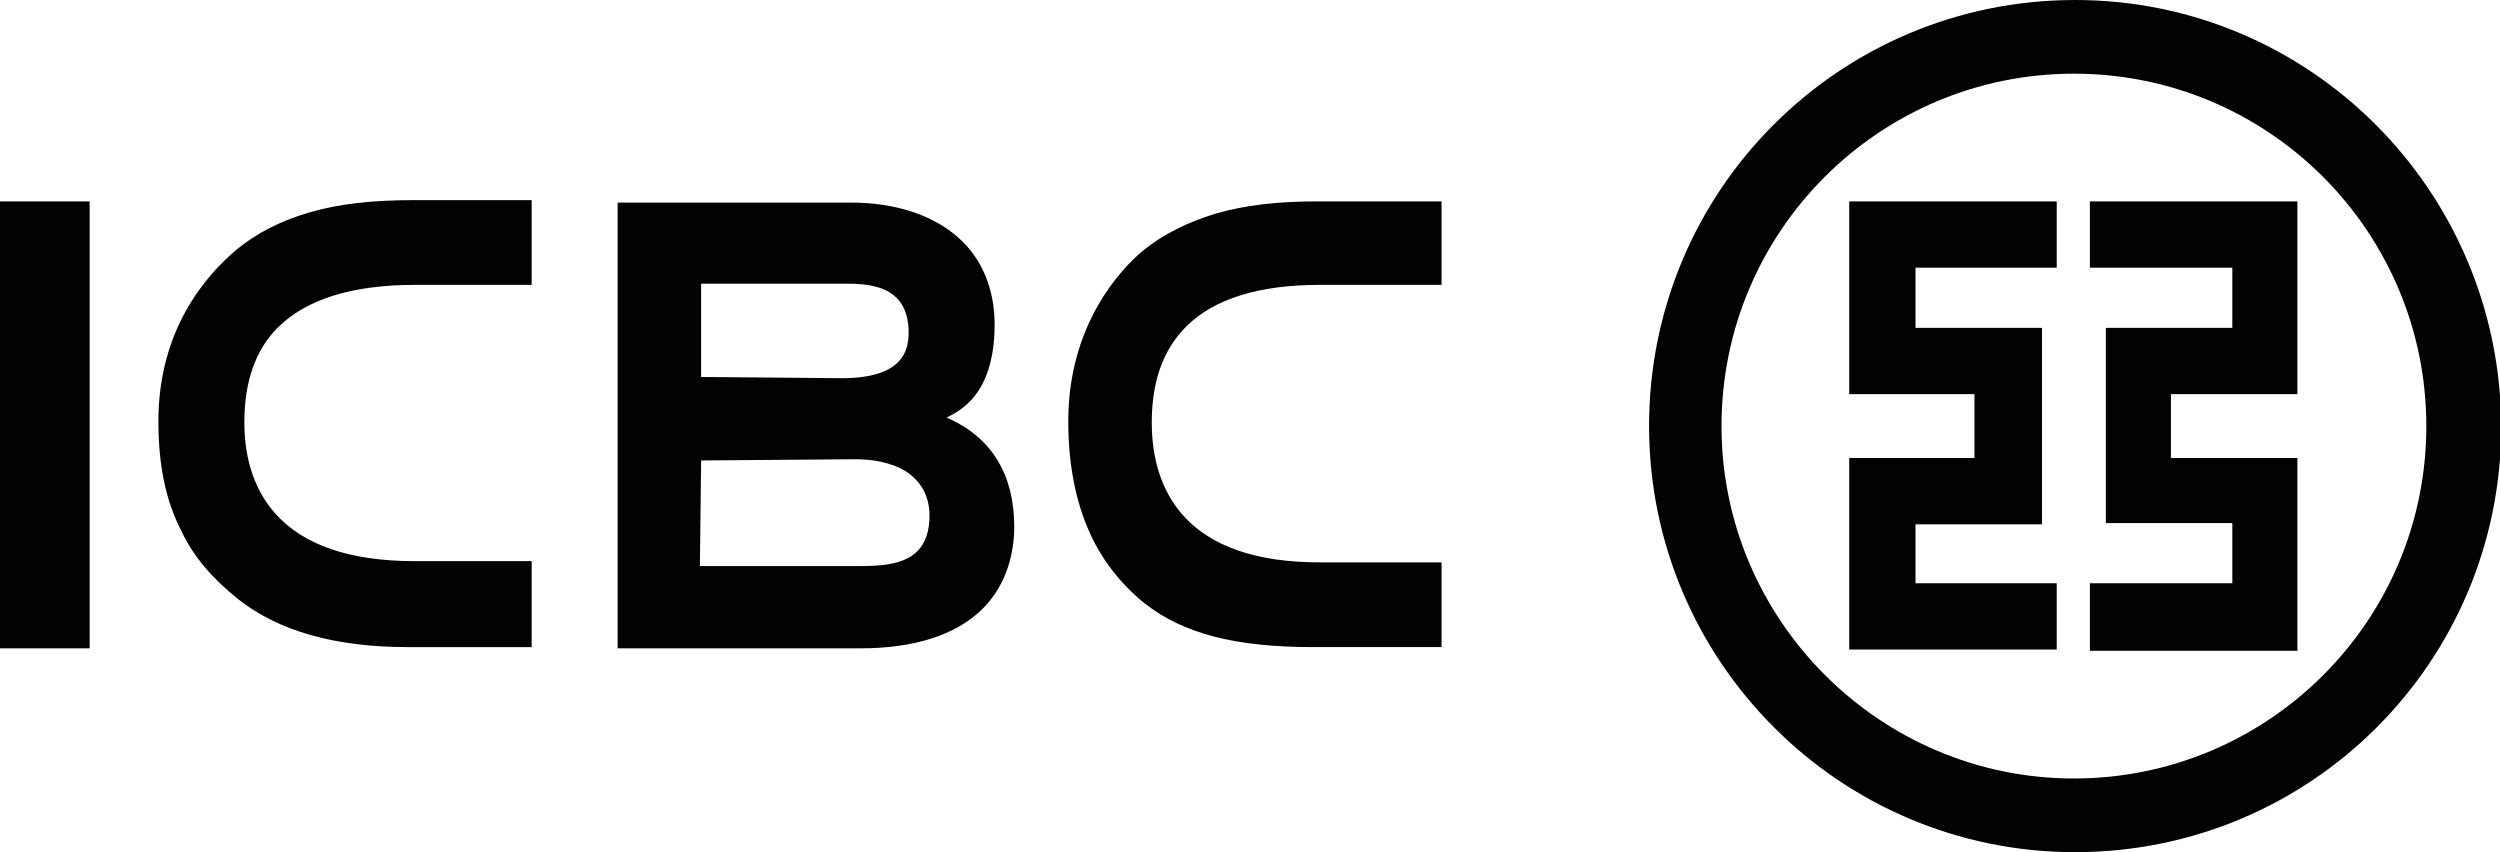
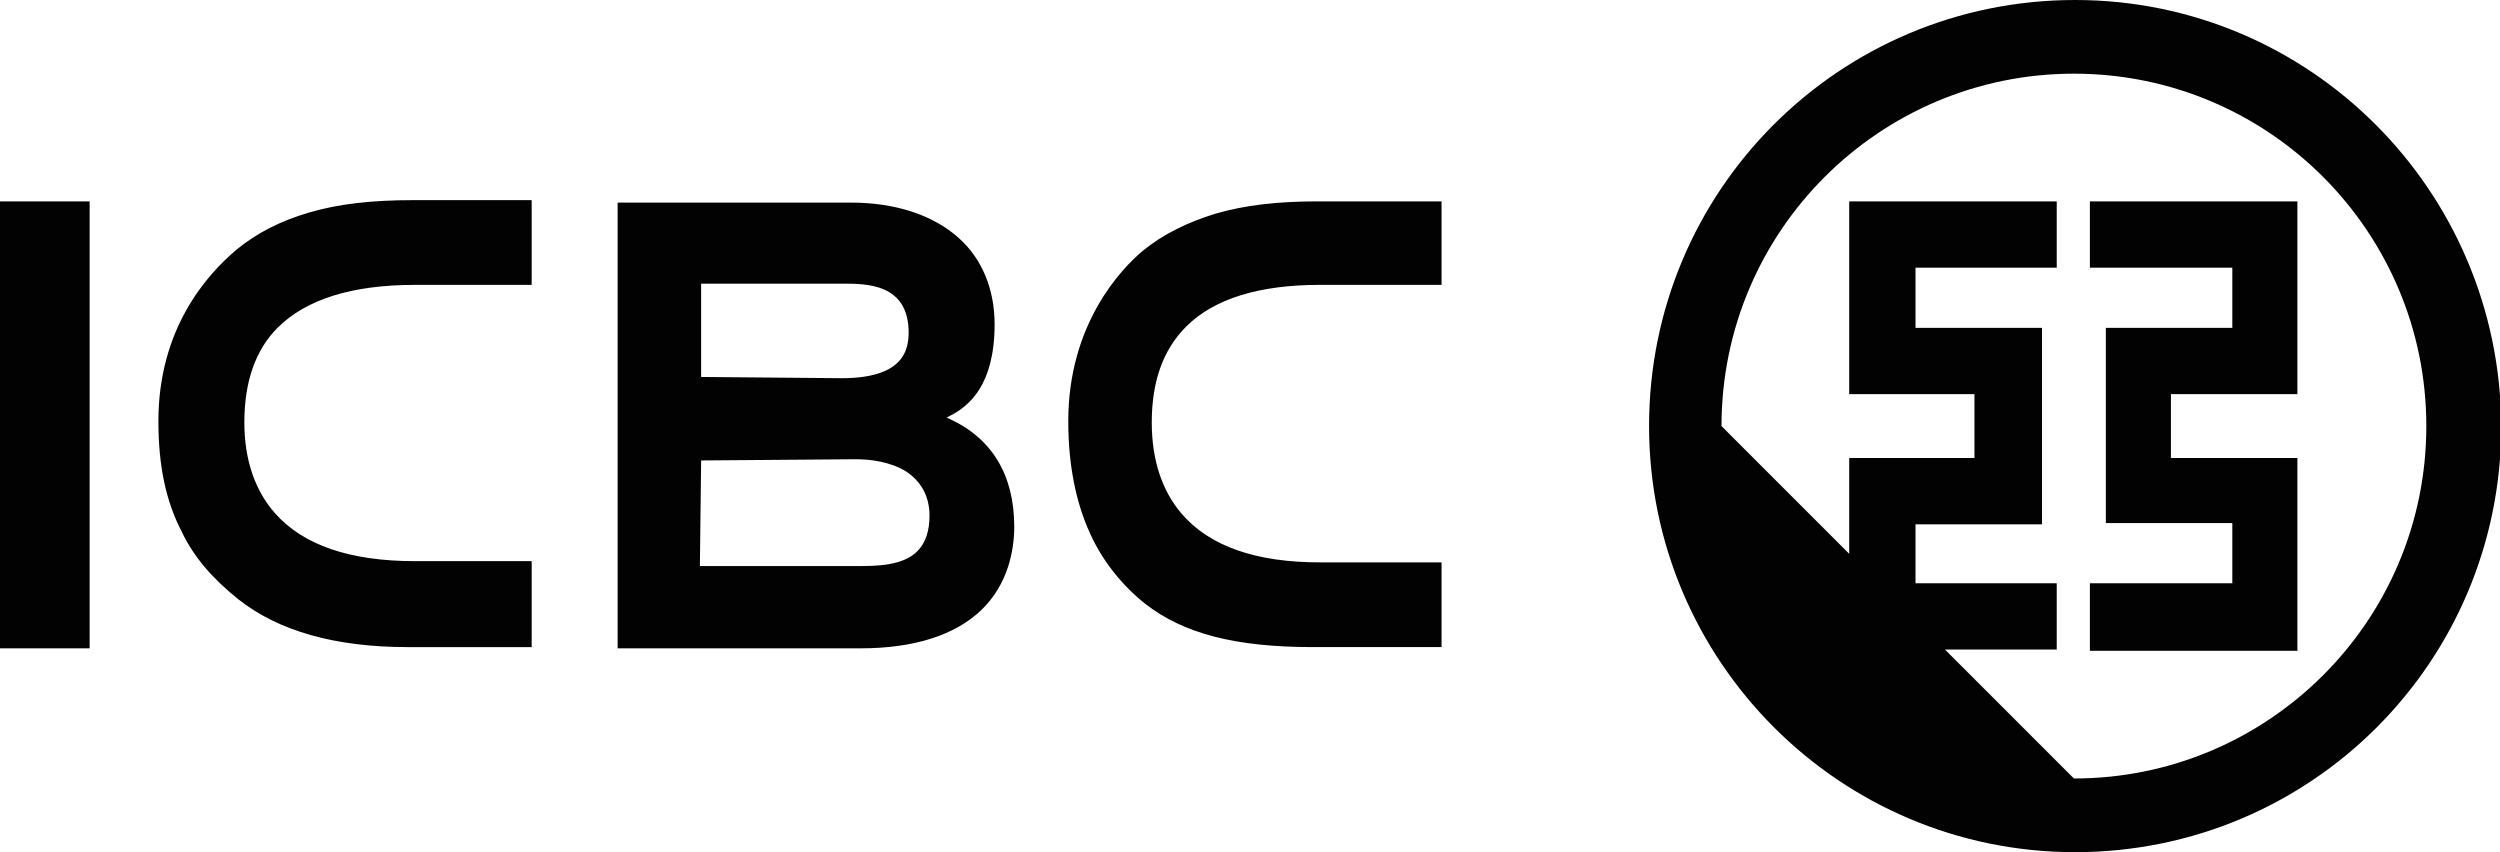
<svg xmlns="http://www.w3.org/2000/svg" version="1.1" id="Capa_1" x="0px" y="0px" viewBox="0 0 203.6 69.4" style="enable-background:new 0 0 203.6 69.4;" xml:space="preserve">
  <style type="text/css">
	.st0{fill:#020203;}
</style>
-   <path class="st0" d="M140.2,34.7c0-15.9,12.9-28.7,28.7-28.7c15.9,0,28.7,12.9,28.7,28.7c0,15.9-12.9,28.7-28.7,28.7  C153.1,63.4,140.2,50.5,140.2,34.7 M134.3,34.7c0,19.1,15.5,34.7,34.7,34.7c19.2,0,34.7-15.5,34.7-34.7C203.6,15.5,188.1,0,169,0  C149.8,0,134.3,15.5,134.3,34.7 M57.1,37.5L57.1,37.5L57.1,37.5l12.6-0.1c1.2,0,2.8,0.2,4.1,1c1.2,0.8,1.9,2,1.9,3.6  c0,1.2-0.3,2.2-1,2.9c-1.2,1.2-3.4,1.2-4.9,1.2h-0.1H57.1H57V46L57.1,37.5z M57.1,30.7v-7.5v-0.1h0.1h11.4c2,0,5.4,0,5.4,4  c0,1.5-0.6,2.5-1.9,3.1c-1.1,0.5-2.5,0.6-3.5,0.6L57.1,30.7L57.1,30.7L57.1,30.7z M70.1,52.8c4.4,0,7.7-1.1,9.8-3.1  c2.2-2.1,2.7-4.9,2.7-6.8c0-4.2-1.8-7.2-5.3-8.8L77.1,34l0.2-0.1c1.6-0.8,3.7-2.5,3.7-7.5c0-2.8-1-5.3-2.9-7  c-2.1-1.9-5.2-2.9-8.8-2.9l-19,0v36.3L70.1,52.8z M0,52.8h7.3V16.4H0V52.8z M12.9,34.3c0,3.6,0.6,6.5,1.9,9c1,2.1,2.5,3.8,4.6,5.5  c3.3,2.6,7.9,3.9,13.8,3.9h10.1v-7h-9.5c-5.3,0-9.1-1.3-11.4-3.9c-1.6-1.8-2.5-4.3-2.5-7.4c0-3.3,0.9-5.9,2.7-7.7  c2.3-2.3,6-3.5,11.2-3.5h9.5v-6.9h-9.7c-3.3,0-6,0.3-8.4,1c-2.4,0.7-4.3,1.7-5.9,3C16.8,22.4,12.9,26.8,12.9,34.3 M87,34.3  c0,3.5,0.6,6.6,1.8,9.2c1,2.2,2.6,4.2,4.5,5.7c3.1,2.4,7.3,3.5,13.6,3.5h10.5v-6.9h-9.9c-5.2,0-9-1.3-11.3-4  c-1.6-1.9-2.4-4.4-2.4-7.4c0-3.3,0.9-5.9,2.8-7.8c2.3-2.3,6-3.4,10.9-3.4h9.9v-6.8h-10.1c-3.2,0-5.9,0.3-8.3,1  c-2.3,0.7-4.3,1.7-5.9,3C91.3,21.9,87,26.4,87,34.3 M156,47.6v-4.9h10.3V26.7H156v-4.9h11.5v-5.4h-16.9v15.7h10.2v5.2h-10.2v15.6  h16.9v-5.4H156z M170.2,47.6v5.4h16.9V37.3h-10.3v-5.2h10.3V16.4h-16.9v5.4h11.6v4.9h-10.3v15.9h10.3v4.9H170.2z" />
+   <path class="st0" d="M140.2,34.7c0-15.9,12.9-28.7,28.7-28.7c15.9,0,28.7,12.9,28.7,28.7c0,15.9-12.9,28.7-28.7,28.7  M134.3,34.7c0,19.1,15.5,34.7,34.7,34.7c19.2,0,34.7-15.5,34.7-34.7C203.6,15.5,188.1,0,169,0  C149.8,0,134.3,15.5,134.3,34.7 M57.1,37.5L57.1,37.5L57.1,37.5l12.6-0.1c1.2,0,2.8,0.2,4.1,1c1.2,0.8,1.9,2,1.9,3.6  c0,1.2-0.3,2.2-1,2.9c-1.2,1.2-3.4,1.2-4.9,1.2h-0.1H57.1H57V46L57.1,37.5z M57.1,30.7v-7.5v-0.1h0.1h11.4c2,0,5.4,0,5.4,4  c0,1.5-0.6,2.5-1.9,3.1c-1.1,0.5-2.5,0.6-3.5,0.6L57.1,30.7L57.1,30.7L57.1,30.7z M70.1,52.8c4.4,0,7.7-1.1,9.8-3.1  c2.2-2.1,2.7-4.9,2.7-6.8c0-4.2-1.8-7.2-5.3-8.8L77.1,34l0.2-0.1c1.6-0.8,3.7-2.5,3.7-7.5c0-2.8-1-5.3-2.9-7  c-2.1-1.9-5.2-2.9-8.8-2.9l-19,0v36.3L70.1,52.8z M0,52.8h7.3V16.4H0V52.8z M12.9,34.3c0,3.6,0.6,6.5,1.9,9c1,2.1,2.5,3.8,4.6,5.5  c3.3,2.6,7.9,3.9,13.8,3.9h10.1v-7h-9.5c-5.3,0-9.1-1.3-11.4-3.9c-1.6-1.8-2.5-4.3-2.5-7.4c0-3.3,0.9-5.9,2.7-7.7  c2.3-2.3,6-3.5,11.2-3.5h9.5v-6.9h-9.7c-3.3,0-6,0.3-8.4,1c-2.4,0.7-4.3,1.7-5.9,3C16.8,22.4,12.9,26.8,12.9,34.3 M87,34.3  c0,3.5,0.6,6.6,1.8,9.2c1,2.2,2.6,4.2,4.5,5.7c3.1,2.4,7.3,3.5,13.6,3.5h10.5v-6.9h-9.9c-5.2,0-9-1.3-11.3-4  c-1.6-1.9-2.4-4.4-2.4-7.4c0-3.3,0.9-5.9,2.8-7.8c2.3-2.3,6-3.4,10.9-3.4h9.9v-6.8h-10.1c-3.2,0-5.9,0.3-8.3,1  c-2.3,0.7-4.3,1.7-5.9,3C91.3,21.9,87,26.4,87,34.3 M156,47.6v-4.9h10.3V26.7H156v-4.9h11.5v-5.4h-16.9v15.7h10.2v5.2h-10.2v15.6  h16.9v-5.4H156z M170.2,47.6v5.4h16.9V37.3h-10.3v-5.2h10.3V16.4h-16.9v5.4h11.6v4.9h-10.3v15.9h10.3v4.9H170.2z" />
</svg>